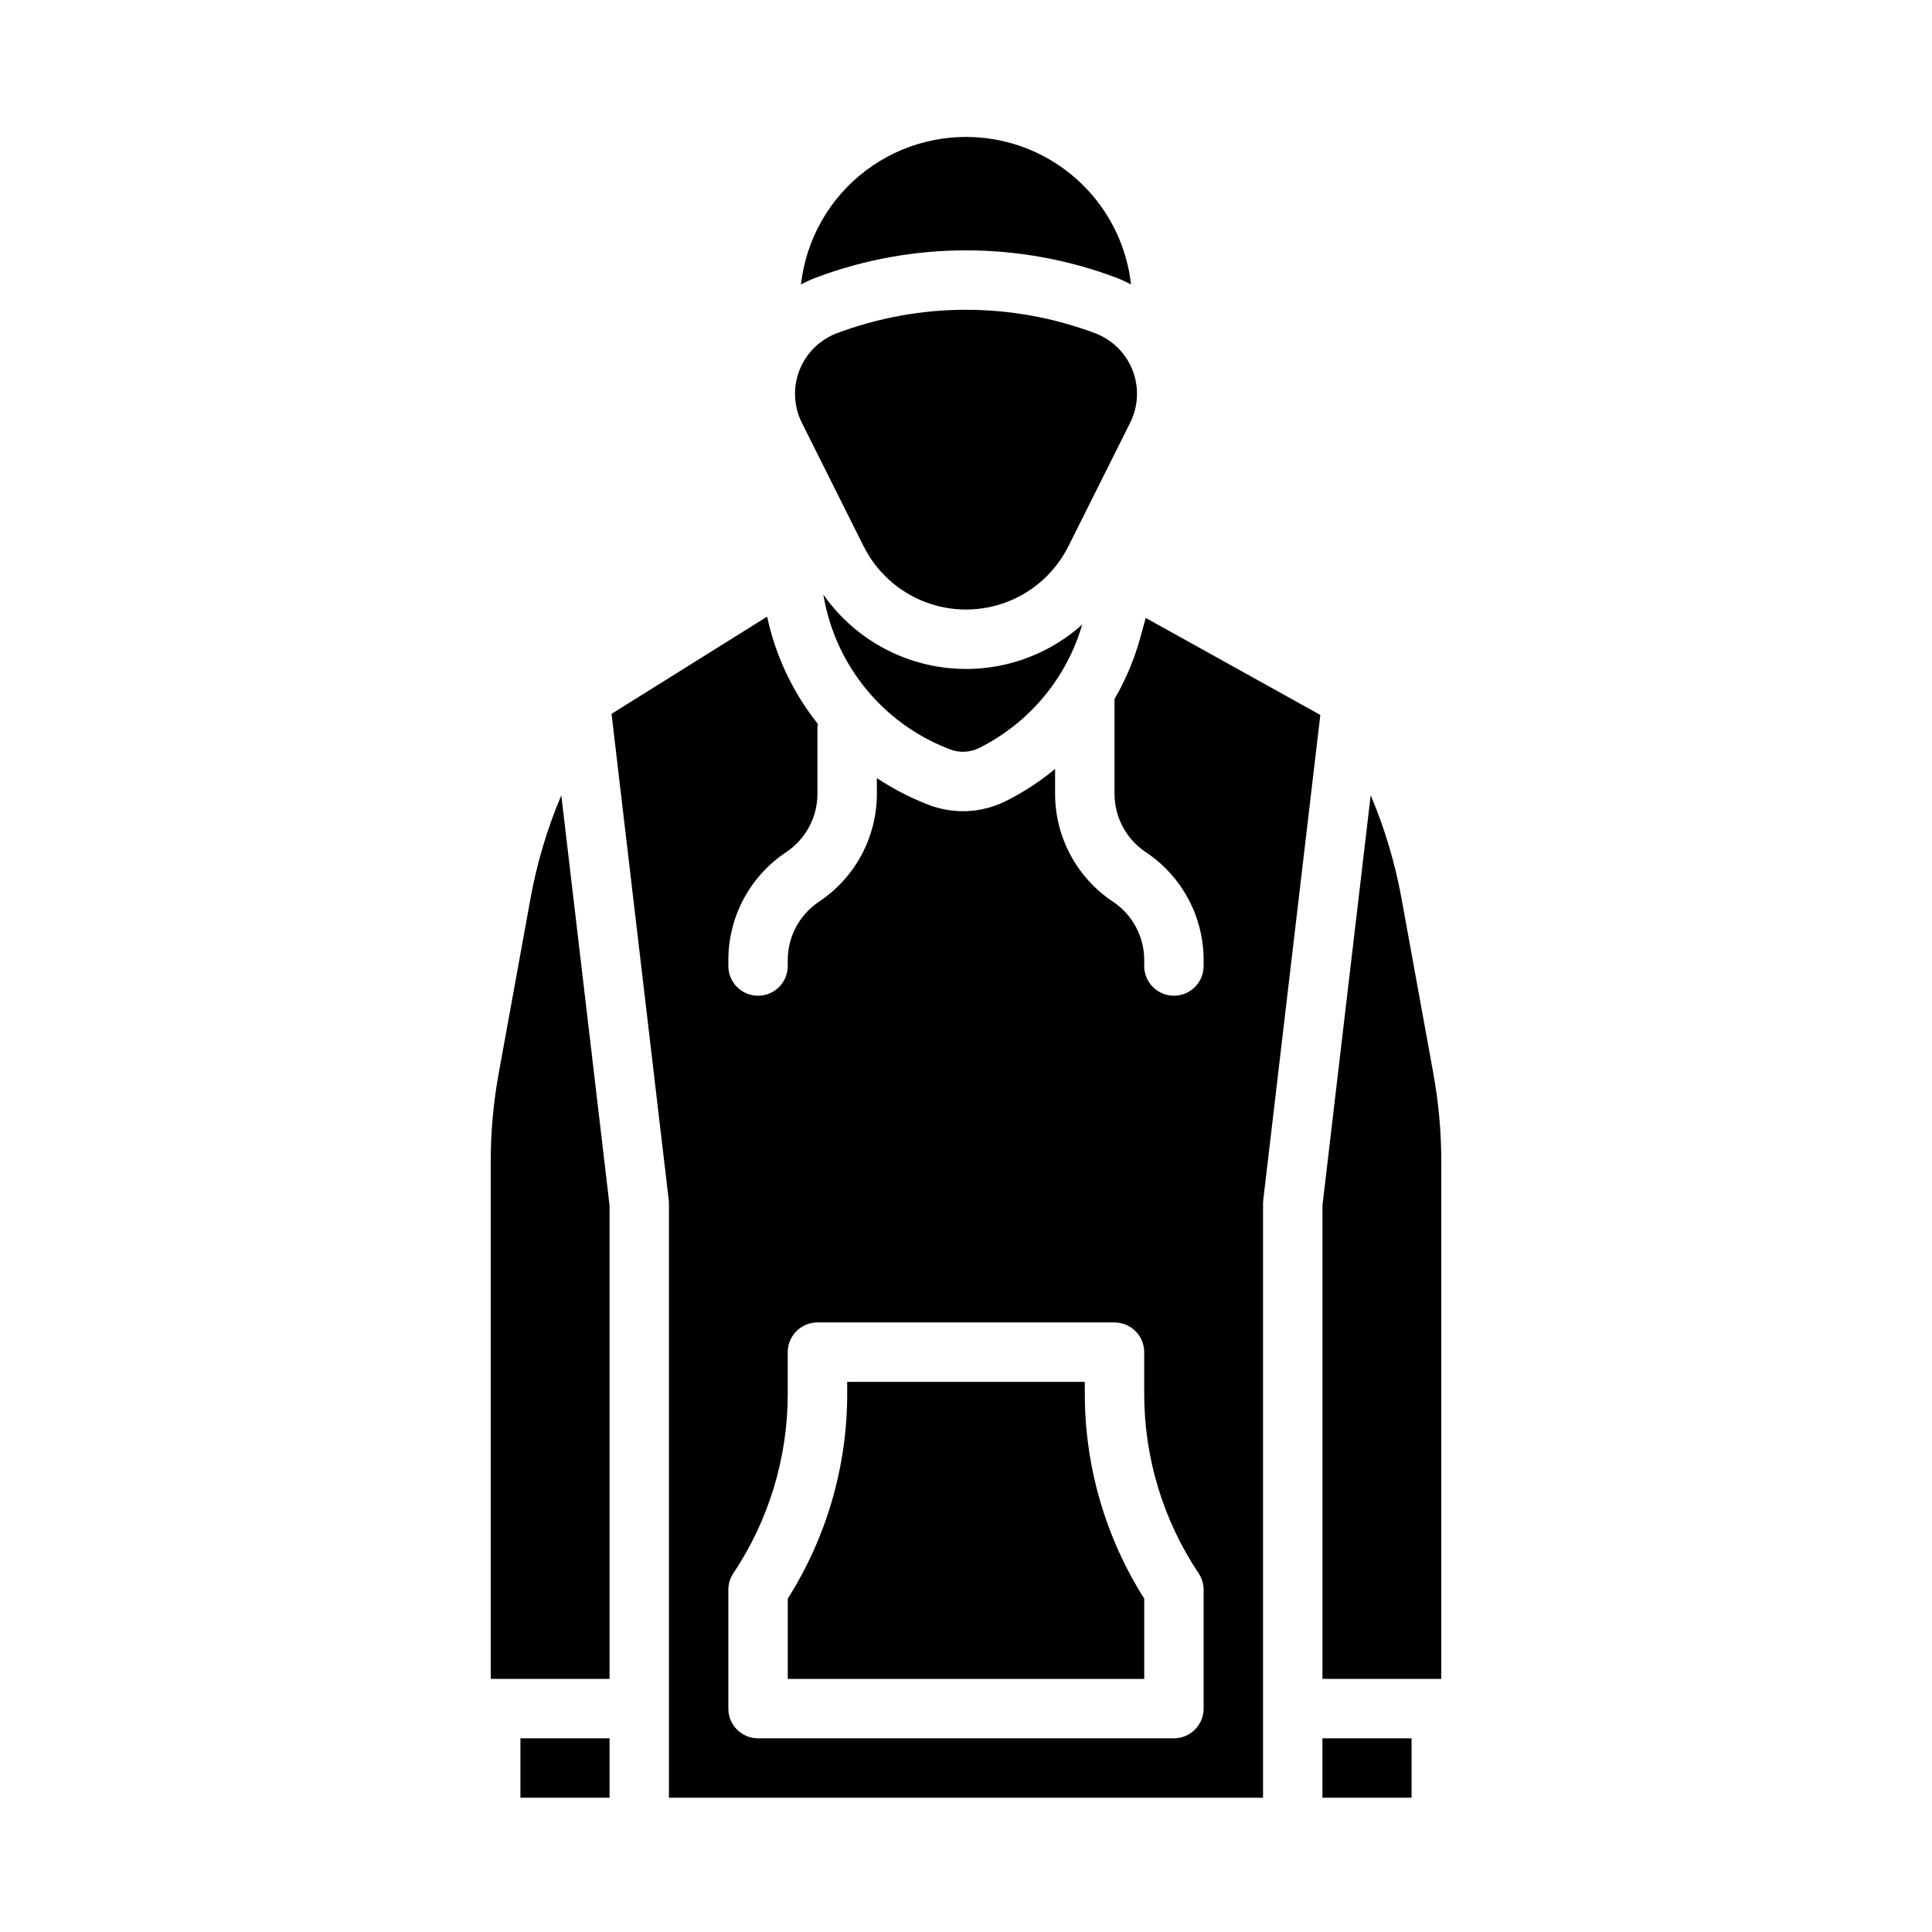
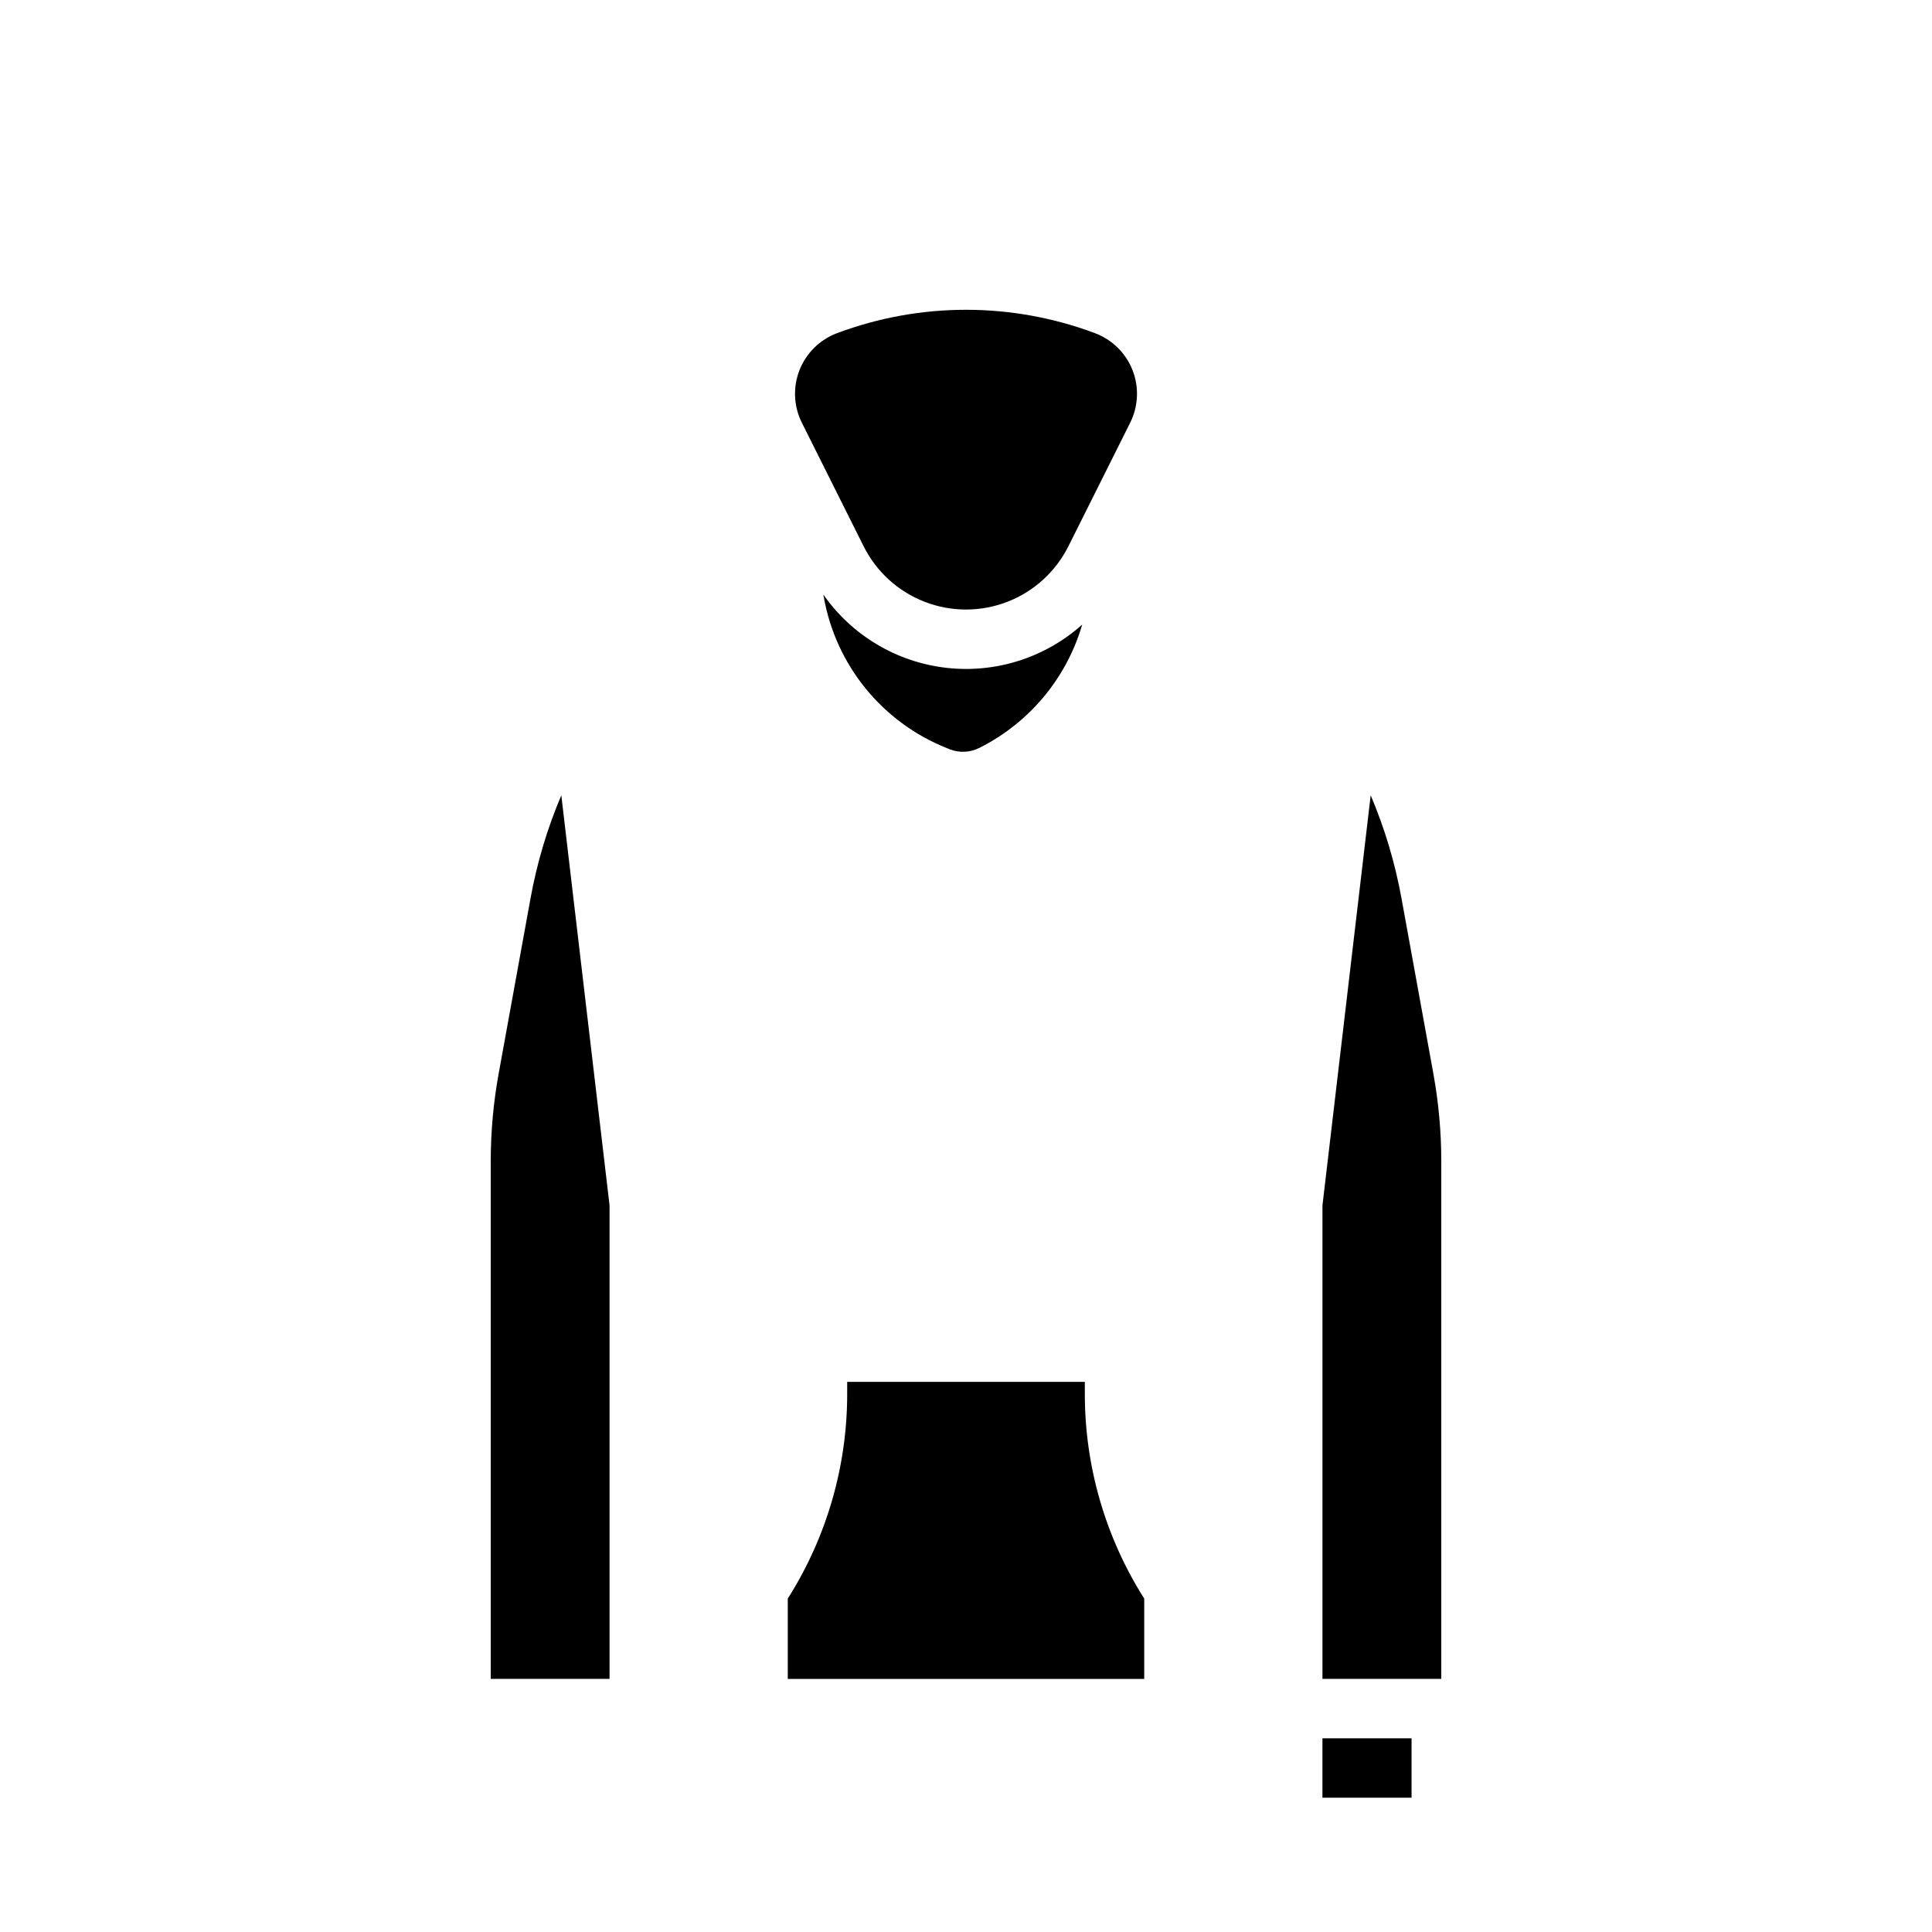
<svg xmlns="http://www.w3.org/2000/svg" fill="#000000" width="800px" height="800px" version="1.1" viewBox="144 144 512 512">
  <g>
    <path d="m523.86 428.54-8.445-46.445c-1.703-9.383-4.441-18.551-8.168-27.332l-12.781 108.67v125.49h31.488v-137.14c0-7.793-0.703-15.57-2.094-23.238z" />
    <path d="m362.19 301.56 0.141 0.766v-0.004c3.231 18.074 15.582 33.191 32.648 39.957l0.707 0.289c2.535 0.996 5.379 0.867 7.816-0.352 13.254-6.625 23.145-18.473 27.293-32.695-9.84 8.805-22.977 12.973-36.094 11.449-13.113-1.523-24.949-8.59-32.512-19.41z" />
-     <path d="m439.71 217.55c1.379 0.52 2.723 1.137 4.023 1.84-1.066-9.516-5.207-18.422-11.793-25.371-6.586-6.949-15.258-11.559-24.703-13.133-11.914-1.984-24.125 1.012-33.762 8.293-9.641 7.281-15.863 18.203-17.211 30.211 1.301-0.703 2.644-1.32 4.023-1.84 25.605-9.605 53.82-9.605 79.422 0z" />
    <path d="m284.59 382.1-8.445 46.445c-1.391 7.668-2.094 15.445-2.094 23.238v137.14h31.488v-125.49l-12.785-108.67c-3.727 8.781-6.461 17.949-8.164 27.332z" />
    <path d="m371.5 286.03c0.012 0.02 0.02 0.039 0.031 0.059l1.336 2.676v-0.004c3.375 6.754 9.148 12.008 16.191 14.73 7.043 2.723 14.848 2.723 21.887 0 7.043-2.723 12.816-7.977 16.195-14.73l16.363-32.73c2.176-4.348 2.402-9.418 0.625-13.941-1.777-4.527-5.394-8.086-9.945-9.797-22.039-8.262-46.324-8.262-68.363 0-4.551 1.711-8.168 5.269-9.945 9.797-1.777 4.523-1.551 9.594 0.625 13.941z" />
-     <path d="m281.92 604.67h23.617v15.742h-23.617z" />
-     <path d="m446.27 312.71c-1.574 5.793-3.898 11.352-6.914 16.543v25.074c-0.008 6.234 3.109 12.059 8.301 15.512 9.578 6.371 15.324 17.109 15.316 28.609v1.555c0 4.348-3.527 7.871-7.875 7.871-4.348 0-7.871-3.523-7.871-7.871v-1.555c0.008-6.234-3.109-12.059-8.305-15.512-9.574-6.371-15.324-17.113-15.312-28.613v-6.539c-4.019 3.324-8.406 6.184-13.07 8.516-6.481 3.234-14.031 3.551-20.754 0.867l-0.711-0.289c-4.449-1.781-8.703-4.019-12.695-6.676v4.121c0.012 11.5-5.734 22.242-15.312 28.613-5.191 3.453-8.309 9.277-8.305 15.512v1.555c0 4.348-3.523 7.871-7.871 7.871-4.348 0-7.871-3.523-7.871-7.871v-1.555c-0.016-11.5 5.734-22.242 15.312-28.613 5.191-3.453 8.309-9.277 8.301-15.512v-17.297c0.004-0.398 0.039-0.793 0.102-1.184-6.613-8.312-11.215-18.043-13.441-28.43l-41.23 25.77 15.16 128.87c0.035 0.309 0.051 0.617 0.051 0.926v157.44h157.44v-157.44c0-0.309 0.02-0.617 0.055-0.922l15.129-128.59-46.277-25.715zm16.703 284.09c0 2.086-0.832 4.09-2.309 5.566-1.477 1.473-3.477 2.305-5.566 2.305h-110.21c-4.348 0-7.871-3.523-7.871-7.871v-31.488c0-1.555 0.461-3.074 1.32-4.367 9.418-14.102 14.438-30.68 14.422-47.633v-10.977c0-4.348 3.523-7.875 7.871-7.875h78.723c2.086 0 4.09 0.832 5.566 2.309 1.477 1.477 2.305 3.477 2.305 5.566v10.977c-0.016 16.953 5.004 33.531 14.422 47.633 0.863 1.293 1.324 2.812 1.324 4.367z" />
    <path d="m494.46 604.67h23.617v15.742h-23.617z" />
    <path d="m431.49 510.21h-62.977v3.106c0.02 19.238-5.445 38.082-15.746 54.332v21.281h94.465v-21.281c-10.301-16.25-15.762-35.094-15.742-54.332z" />
  </g>
</svg>